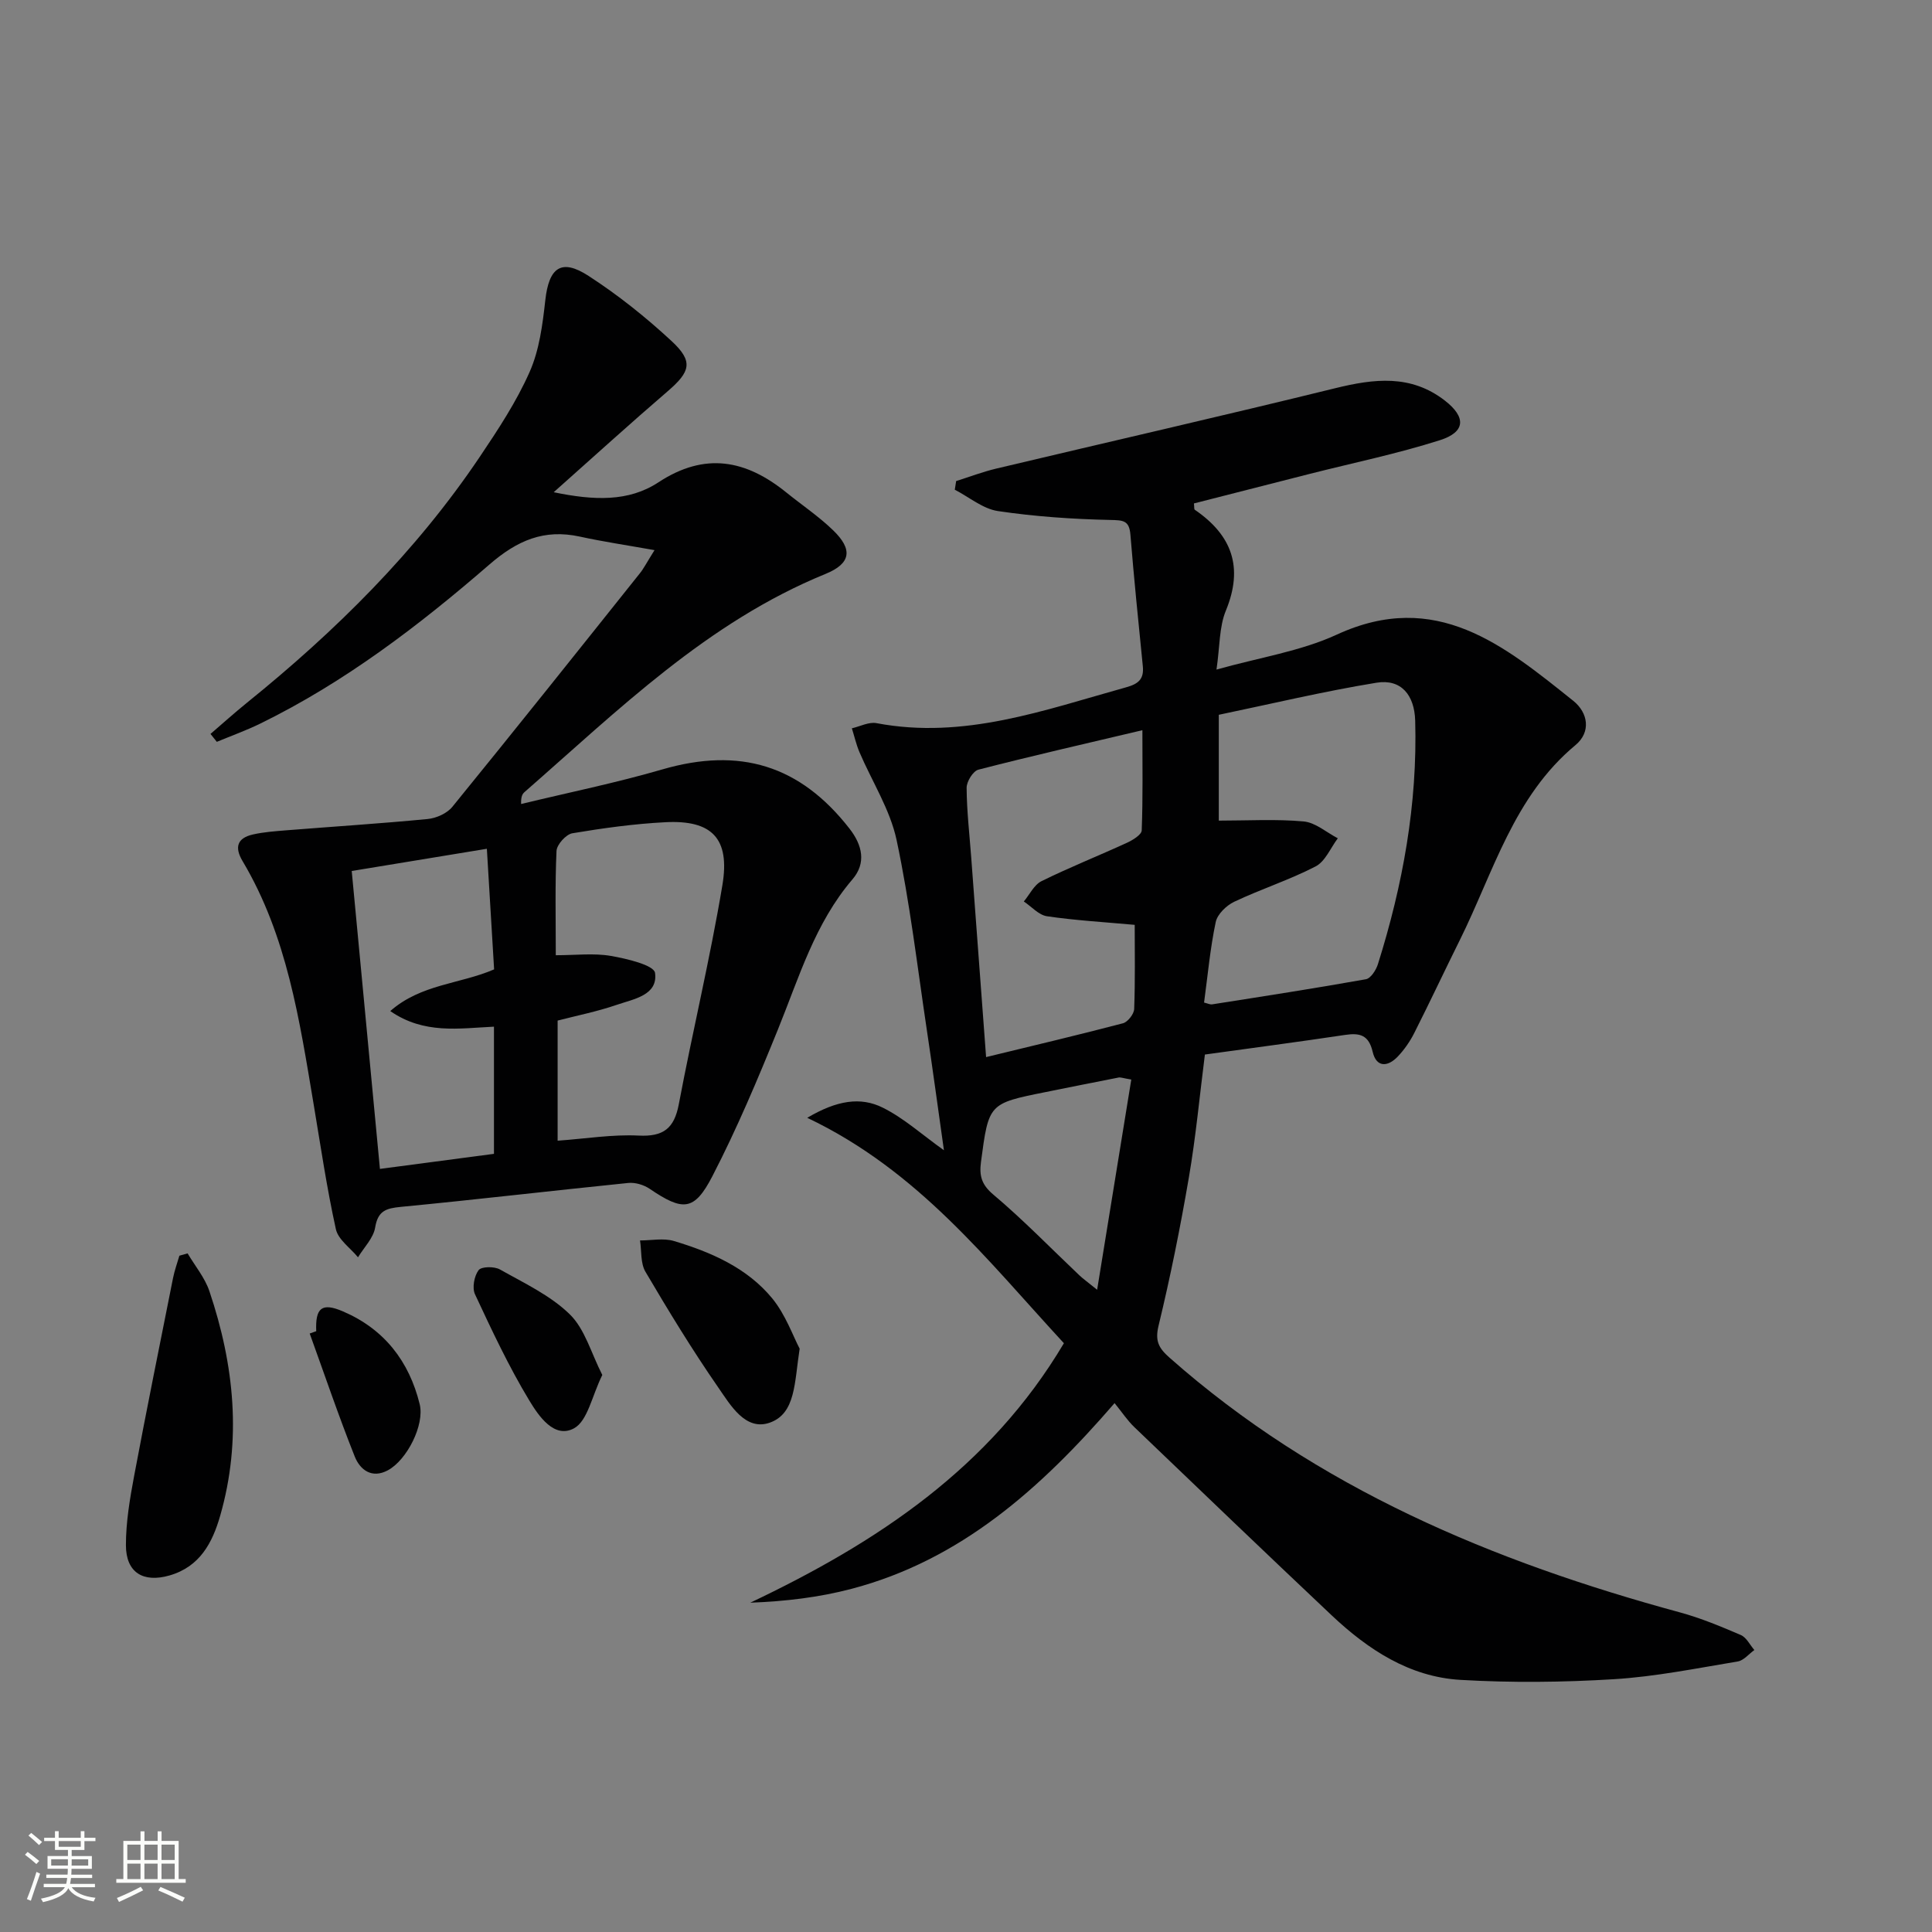
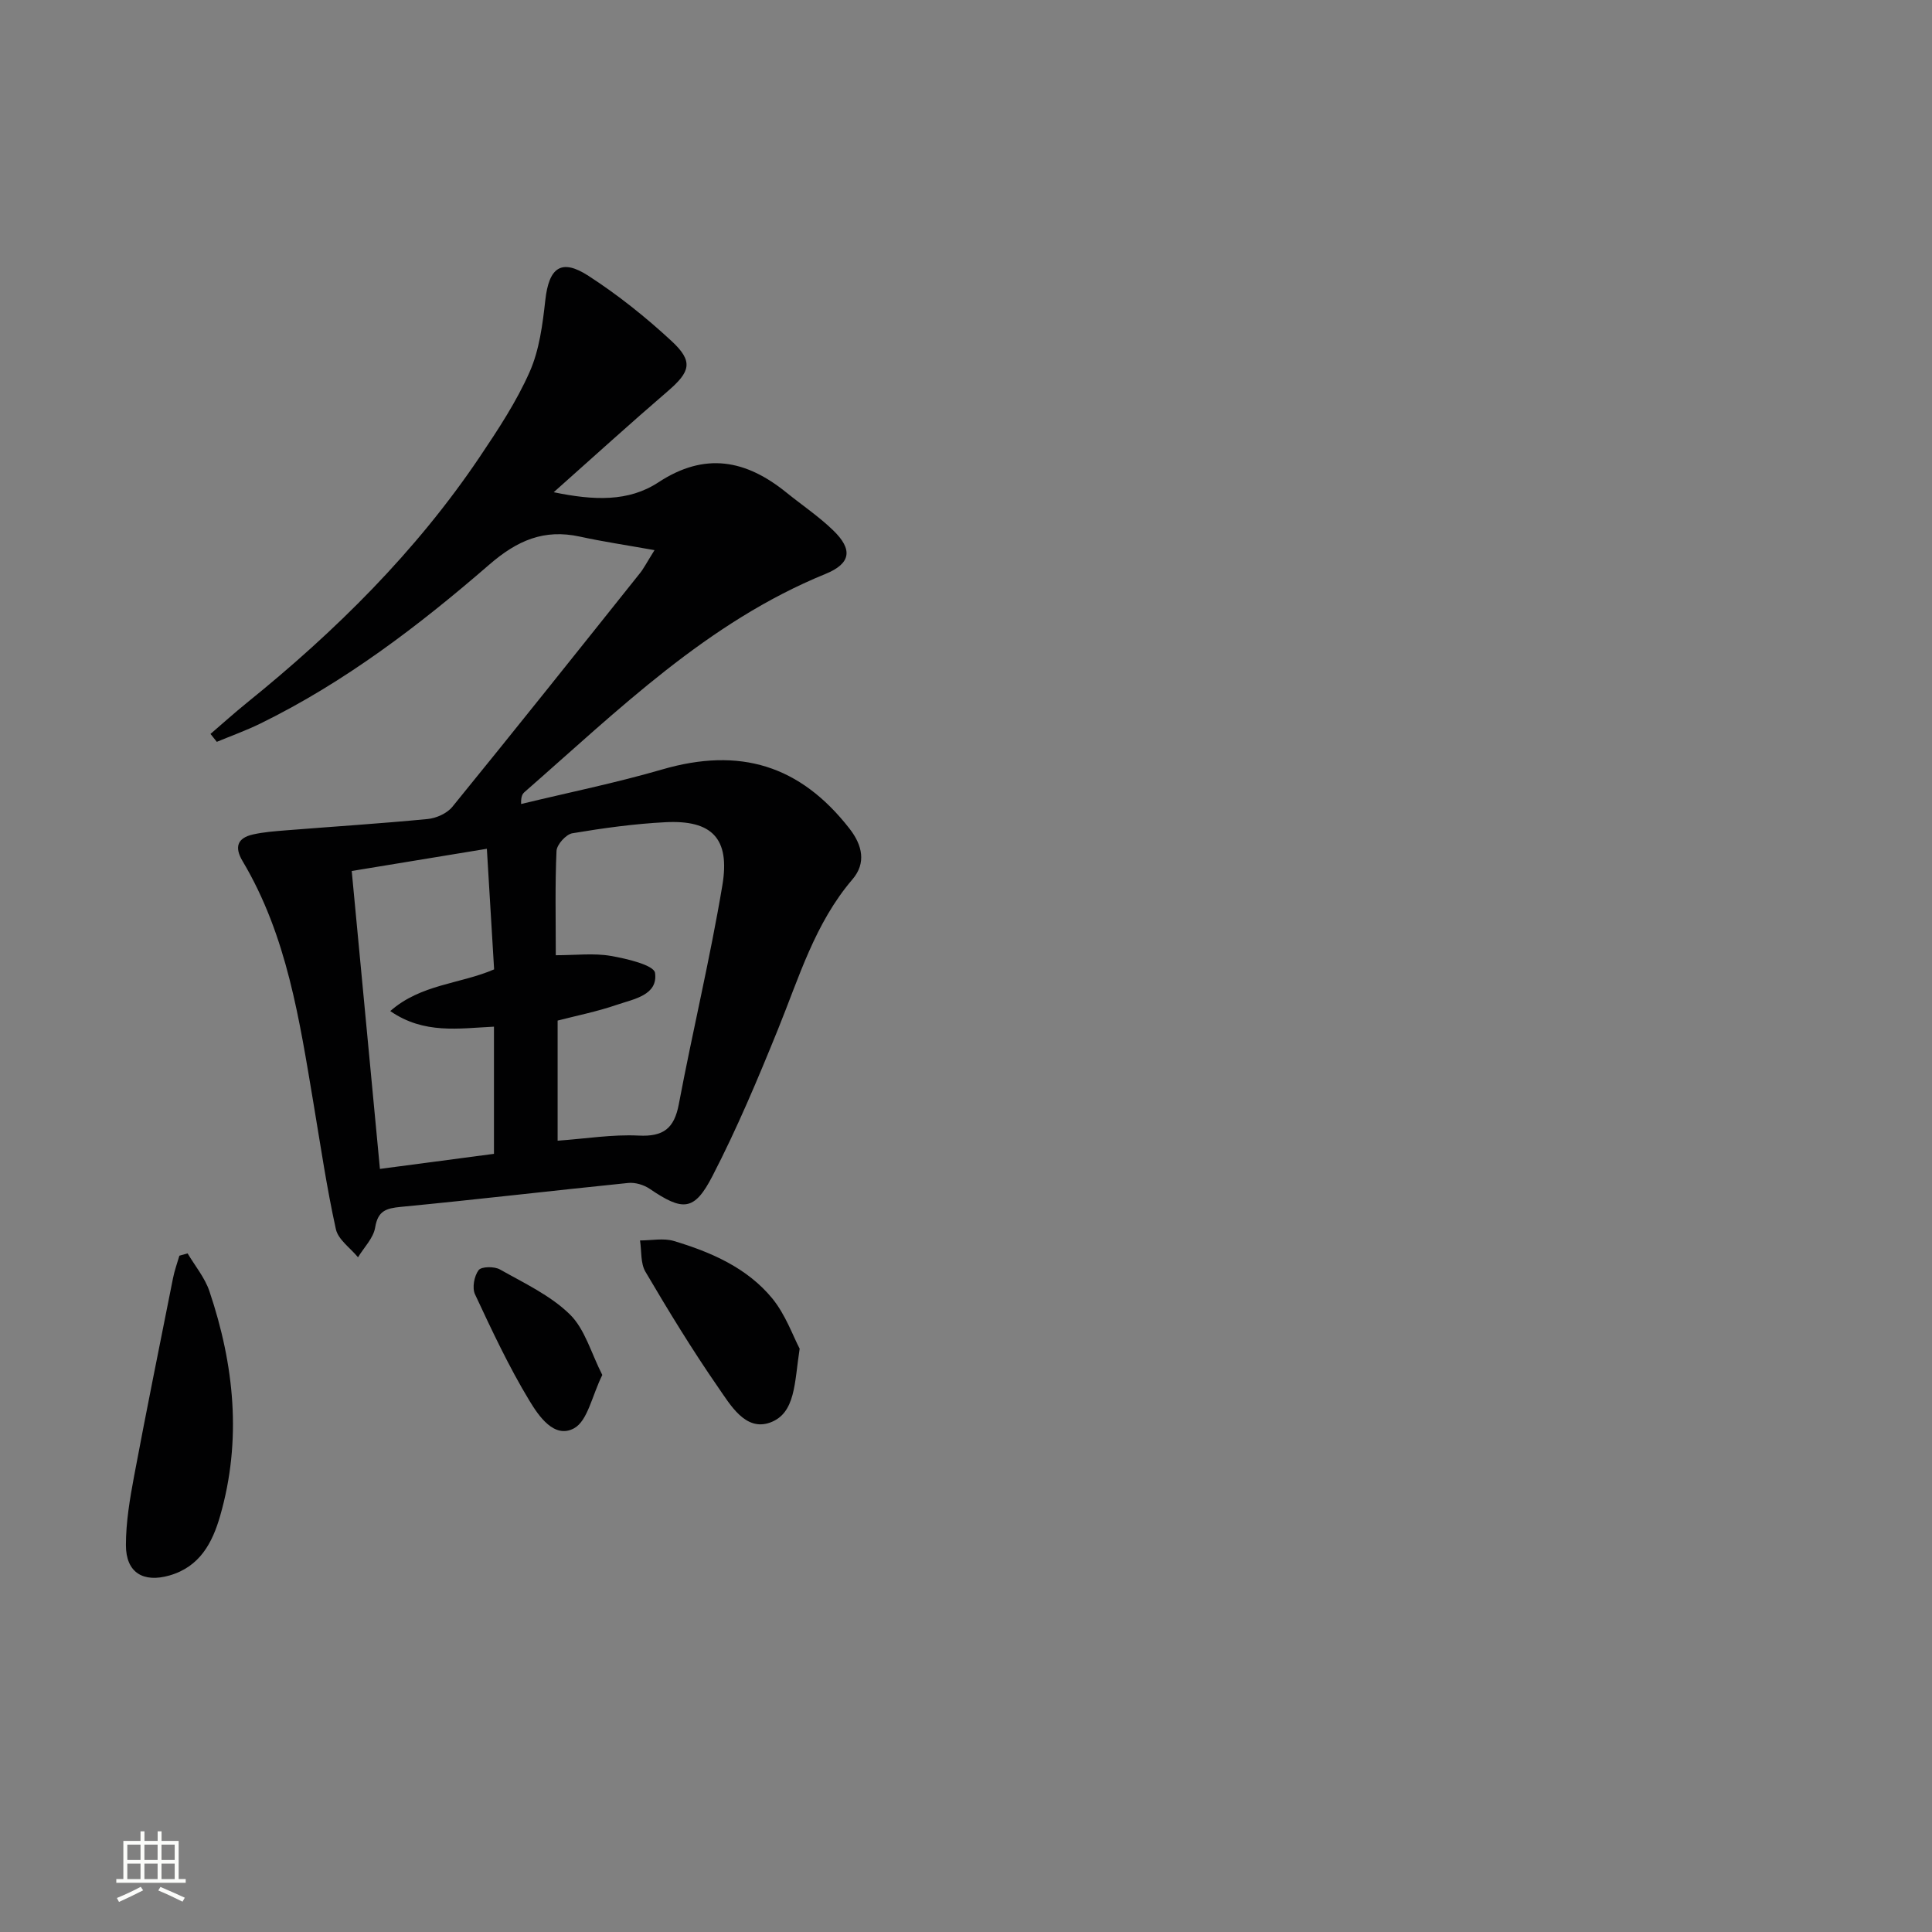
<svg xmlns="http://www.w3.org/2000/svg" enable-background="new 0 0 400 400" viewBox="0 0 400 400">
  <rect x="0" y="0" width="400" height="400" fill="#808080" stroke="none" />
-   <path d="m5.17 384 .55-.58c.85.61 1.65 1.24 2.4 1.87l-.59.64c-.83-.73-1.62-1.38-2.36-1.93m1.22 9.53-.82-.34c.71-1.76 1.37-3.64 1.98-5.63.24.13.5.25.76.36-.6 1.67-1.24 3.54-1.92 5.61m-.5-13.5.57-.54c.56.44 1.31 1.06 2.26 1.87l-.64.64c-.68-.66-1.41-1.32-2.19-1.97m3.25.46h2.24v-1.36h.77v1.36h4.57v-1.36h.76v1.36h2.28v.69h-2.28v1.84h-2.64v1.26h4.18v2.64h-4.21c0 .45-.02.86-.05 1.21h4.32v.69h-4.38c-.04.34-.1.75-.19 1.22h5.15v.69h-4.82c.87 1.19 2.51 1.92 4.93 2.19-.17.31-.3.57-.37.76-2.77-.49-4.52-1.41-5.26-2.76-.56 1.26-2.3 2.23-5.24 2.9-.12-.24-.26-.48-.43-.72 2.73-.55 4.38-1.34 4.96-2.38h-4.38v-.69h4.65c.1-.38.17-.79.21-1.22h-4.32v-.69h4.4c.03-.34.05-.75.05-1.21h-4.2v-2.64h4.23v-1.26h-2.69v-1.84h-2.24zm1.46 4.46v1.29h3.45c.01-.4.02-.57.01-.53v-.32-.45h-3.46zm1.55-2.59h4.57v-1.19h-4.57zm6.11 2.59h-3.42v.77c-.01.19-.01.37-.02.53h3.44z" fill="#fbfcfa" />
  <path d="m32.63 379.16h.82v1.98h3.54v7.89h1.46v.78h-14.37v-.78h1.46v-7.89h3.55v-1.98h.82v1.98h2.73v-1.98zm-3.49 11.48.5.73c-1.61.82-3.28 1.63-5 2.41-.13-.27-.28-.55-.44-.82 1.75-.72 3.4-1.49 4.94-2.32m-2.78-5.55h2.73v-3.18h-2.73zm0 3.95h2.73v-3.2h-2.73zm3.54-3.95h2.73v-3.18h-2.73zm0 3.95h2.73v-3.2h-2.73zm7.89 4.68c-1.84-.92-3.51-1.7-5.02-2.32l.45-.73c1.89.8 3.57 1.55 5.04 2.23zm-1.62-11.81h-2.73v3.18h2.73zm-2.73 7.13h2.73v-3.2h-2.73z" fill="#fbfcfa" />
  <g fill="#010102">
-     <path d="m195.43 238.15c-1.22-8.63-2.32-16.77-3.54-24.9-1.97-13.13-3.5-26.36-6.26-39.33-1.35-6.32-5.1-12.13-7.69-18.2-.67-1.58-1.05-3.28-1.57-4.93 1.7-.39 3.52-1.37 5.1-1.07 18.11 3.44 34.77-2.72 51.68-7.42 2.56-.71 3.72-1.7 3.46-4.36-.91-9.07-1.83-18.14-2.57-27.23-.24-3-1.52-3-4.2-3.06-7.76-.17-15.57-.7-23.24-1.84-3.12-.47-5.95-2.89-8.92-4.42.09-.6.19-1.2.28-1.79 2.76-.87 5.48-1.91 8.29-2.58 23.39-5.56 46.83-10.9 70.17-16.64 8.06-1.98 15.67-2.92 22.74 2.57 4.39 3.41 4.3 6.49-1.05 8.19-8.83 2.81-17.95 4.69-26.94 6.97-8.01 2.03-16.01 4.08-23.98 6.12.09.71.01 1.19.18 1.31 7.69 5.26 10.13 11.9 6.43 20.89-1.4 3.39-1.23 7.42-1.94 12.2 8.88-2.51 17.4-3.78 24.91-7.24 20.55-9.47 34.64 2.26 48.95 13.7 3.11 2.49 3.71 6.48.46 9.18-12.82 10.65-16.97 26.32-23.94 40.36-3.18 6.4-6.21 12.87-9.43 19.24-.89 1.76-2.06 3.45-3.42 4.88-2.06 2.17-4.43 2.3-5.19-.97-.82-3.51-2.66-3.97-5.73-3.51-9.52 1.43-19.06 2.68-29.01 4.06-1.08 8.46-1.87 17.02-3.32 25.47-1.76 10.28-3.82 20.53-6.27 30.66-.78 3.22.05 4.67 2.3 6.66 30.54 27 66.93 42.19 105.68 52.72 4.3 1.17 8.46 2.91 12.56 4.67 1.17.5 1.89 2.04 2.81 3.11-1.14.82-2.2 2.16-3.44 2.37-8.51 1.41-17.03 3.14-25.62 3.67-10.57.65-21.23.76-31.8.14-10.56-.62-19.14-6.28-26.67-13.38-13.68-12.91-27.26-25.93-40.84-38.95-1.43-1.37-2.55-3.08-4.09-4.97-15.35 17.77-31.91 32.51-54.45 38.45-6.73 1.77-13.71 2.6-20.97 2.87 26.25-12.46 49.61-27.91 64.93-53.72-15.8-17.1-30.16-35.75-53.14-46.67 6.15-3.64 11.06-4.38 15.62-2.11 4.35 2.15 8.08 5.55 12.68 8.83zm53.86-30.58c.75.18 1.24.44 1.68.37 10.62-1.67 21.25-3.31 31.83-5.2 1-.18 2.1-1.9 2.48-3.11 5.16-16.4 8.21-33.15 7.72-50.42-.15-5.34-2.93-8.69-8.01-7.86-11.03 1.8-21.93 4.41-32.65 6.64v21.91c6.03 0 11.84-.35 17.56.17 2.45.22 4.73 2.27 7.08 3.49-1.51 2-2.6 4.8-4.61 5.83-5.42 2.8-11.31 4.69-16.84 7.31-1.62.77-3.49 2.58-3.83 4.21-1.15 5.45-1.65 11.04-2.41 16.66zm-12.77-56.39c-11.84 2.8-22.93 5.33-33.95 8.17-1.11.29-2.45 2.46-2.44 3.76.03 4.8.59 9.6.95 14.4 1.01 13.54 2.02 27.08 3.08 41.35 9.77-2.38 19.08-4.57 28.33-7 1-.26 2.29-1.91 2.33-2.96.22-5.94.11-11.89.11-17.42-6.41-.58-12.32-.92-18.16-1.78-1.71-.25-3.21-2-4.8-3.06 1.21-1.44 2.13-3.45 3.67-4.21 5.78-2.85 11.79-5.24 17.66-7.93 1.21-.56 3.05-1.67 3.08-2.58.26-6.75.14-13.5.14-20.74zm-2.3 72.33c-1.68-.28-2.18-.5-2.62-.42-5.04.98-10.07 2-15.11 3.01-11.82 2.37-11.78 2.37-13.39 14.48-.37 2.82.09 4.67 2.56 6.75 6.21 5.23 11.89 11.1 17.79 16.69.76.72 1.62 1.33 3.7 3.01 2.47-15.16 4.74-29.14 7.07-43.52z" />
    <path d="m135.51 113.9c-5.88-1.05-10.7-1.76-15.45-2.8-7.42-1.62-12.97.78-18.76 5.8-14.58 12.63-29.94 24.36-47.41 32.91-2.92 1.43-6 2.53-9 3.78-.44-.55-.87-1.09-1.31-1.64 2.51-2.15 4.97-4.37 7.54-6.45 18.35-14.82 35-31.28 48.22-50.93 3.79-5.64 7.59-11.4 10.32-17.58 2.01-4.54 2.68-9.81 3.24-14.84.75-6.75 3.29-8.71 8.95-5.03 6.1 3.95 11.86 8.55 17.19 13.49 4.57 4.24 3.91 6.34-.82 10.41-7.67 6.59-15.15 13.39-23.58 20.89 8.3 1.72 15.49 2.02 21.68-2.05 9.65-6.34 18.13-4.65 26.48 2.1 3.23 2.61 6.72 4.96 9.69 7.83 4.11 3.97 3.72 6.87-1.59 9.04-24.46 9.98-42.9 28.2-62.28 45.14-.45.39-.78.92-.73 2.49 9.75-2.36 19.61-4.36 29.23-7.16 16.04-4.66 28.52-.89 38.77 12.27 2.67 3.43 3.48 7.12.61 10.48-7.79 9.1-11.06 20.31-15.43 31.07-4.17 10.28-8.49 20.56-13.58 30.4-3.77 7.29-6.12 7.26-13 2.6-1.21-.82-2.99-1.35-4.43-1.2-15.69 1.59-31.36 3.44-47.07 4.95-3.07.3-4.75.81-5.32 4.28-.36 2.19-2.31 4.11-3.55 6.16-1.58-1.93-4.1-3.65-4.58-5.82-1.89-8.56-3.16-17.25-4.61-25.9-2.92-17.35-5.48-34.81-14.71-50.31-1.72-2.89-1.09-4.78 2.14-5.51 2.24-.51 4.57-.67 6.87-.86 9.77-.78 19.55-1.4 29.3-2.34 1.8-.17 4.01-1.16 5.12-2.52 13.03-16 25.89-32.14 38.76-48.27.82-.99 1.41-2.18 3.1-4.88zm-20.44 83.87c4.16 0 7.86-.47 11.38.14 3.32.57 8.95 1.91 9.17 3.52.64 4.63-4.43 5.41-7.9 6.6-4.12 1.42-8.44 2.27-12.27 3.27v24.87c5.86-.42 11.34-1.33 16.76-1.06 5.15.26 7.38-1.48 8.33-6.49 2.86-15.14 6.48-30.15 9.02-45.34 1.63-9.72-2.18-13.54-11.79-13.05-6.45.33-12.9 1.22-19.27 2.29-1.31.22-3.22 2.34-3.28 3.66-.32 6.97-.15 13.97-.15 21.59zm-42.25-17.44c1.96 20.66 3.87 40.93 5.84 61.68 8.14-1.08 15.92-2.1 23.61-3.12 0-9.14 0-17.56 0-26.33-7.29.35-14.47 1.61-21.47-3.23 6.37-5.6 14.44-5.58 21.5-8.63-.49-8.21-.98-16.28-1.5-24.97-9.54 1.57-18.47 3.04-27.98 4.6z" />
    <path d="m38.84 259.5c1.54 2.6 3.58 5.04 4.52 7.84 5.14 15.26 6.74 30.79 2.22 46.5-1.6 5.57-4.2 10.53-10.48 12.34-5.43 1.56-9.03-.57-9.03-6.28 0-4.76.81-9.56 1.69-14.27 2.57-13.69 5.34-27.34 8.06-41 .31-1.58.87-3.1 1.32-4.65.57-.16 1.14-.32 1.7-.48z" />
    <path d="m165.56 279.23c-1.1 7.04-.8 13.42-6.19 15.32-5.06 1.77-8.15-3.67-10.69-7.33-5.36-7.74-10.27-15.8-15.05-23.92-1.04-1.77-.78-4.3-1.12-6.48 2.35.01 4.87-.53 7.03.12 7.69 2.31 15.12 5.54 20.33 11.86 2.78 3.39 4.31 7.82 5.69 10.43z" />
    <path d="m124.7 284.67c-2.16 4.37-3.03 9.51-5.86 11.05-4.11 2.22-7.34-2.6-9.24-5.74-4.26-7.04-7.77-14.55-11.26-22.02-.62-1.33-.16-3.78.75-4.99.59-.77 3.26-.8 4.42-.14 5 2.82 10.44 5.36 14.46 9.29 3.14 3.06 4.42 8.04 6.73 12.55z" />
-     <path d="m65.47 275.61c-.2-4.83 1.15-5.97 5.49-4.12 8.56 3.65 13.74 10.32 15.93 19.22 1.06 4.32-2.66 11.59-6.59 13.7-3.35 1.8-5.77-.14-6.85-2.84-3.35-8.4-6.25-16.98-9.33-25.48.45-.16.9-.32 1.35-.48z" />
  </g>
</svg>